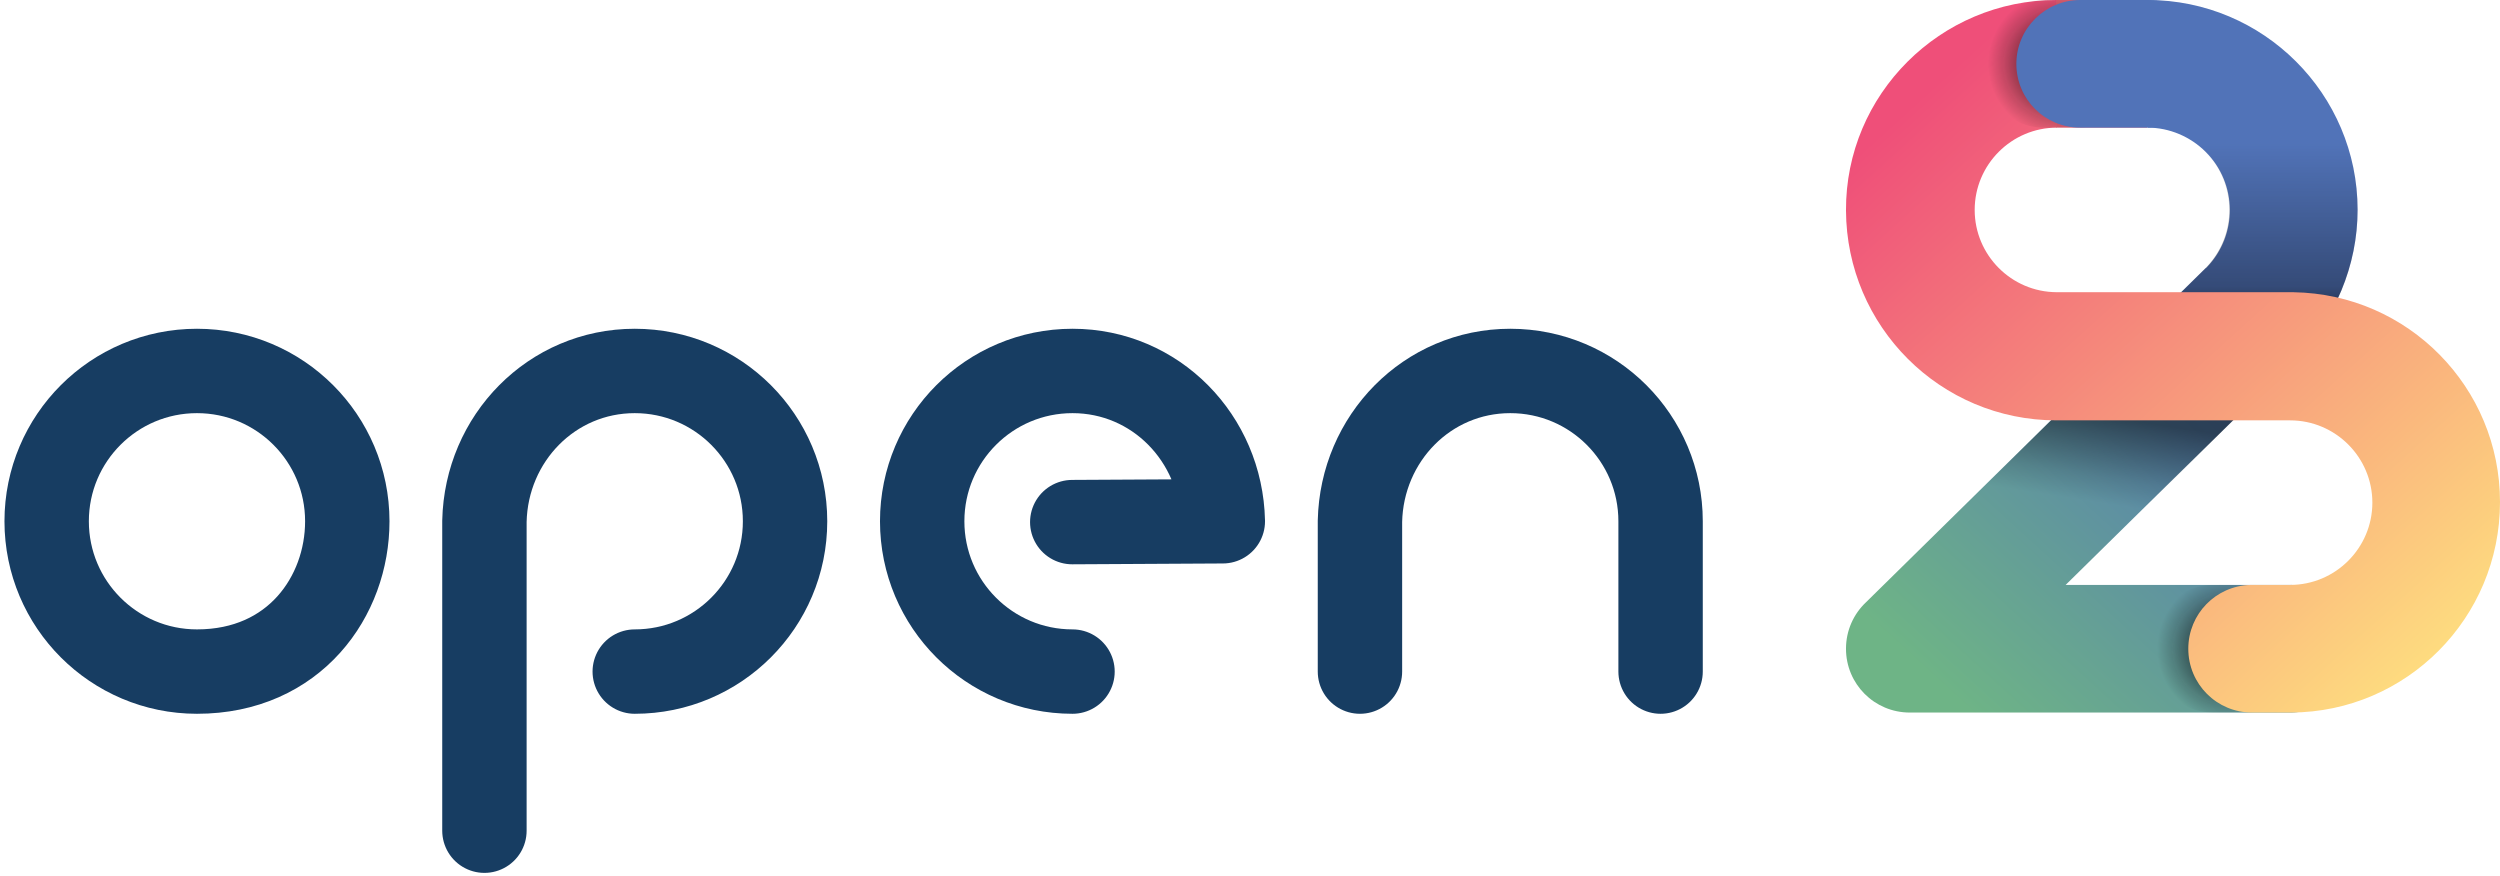
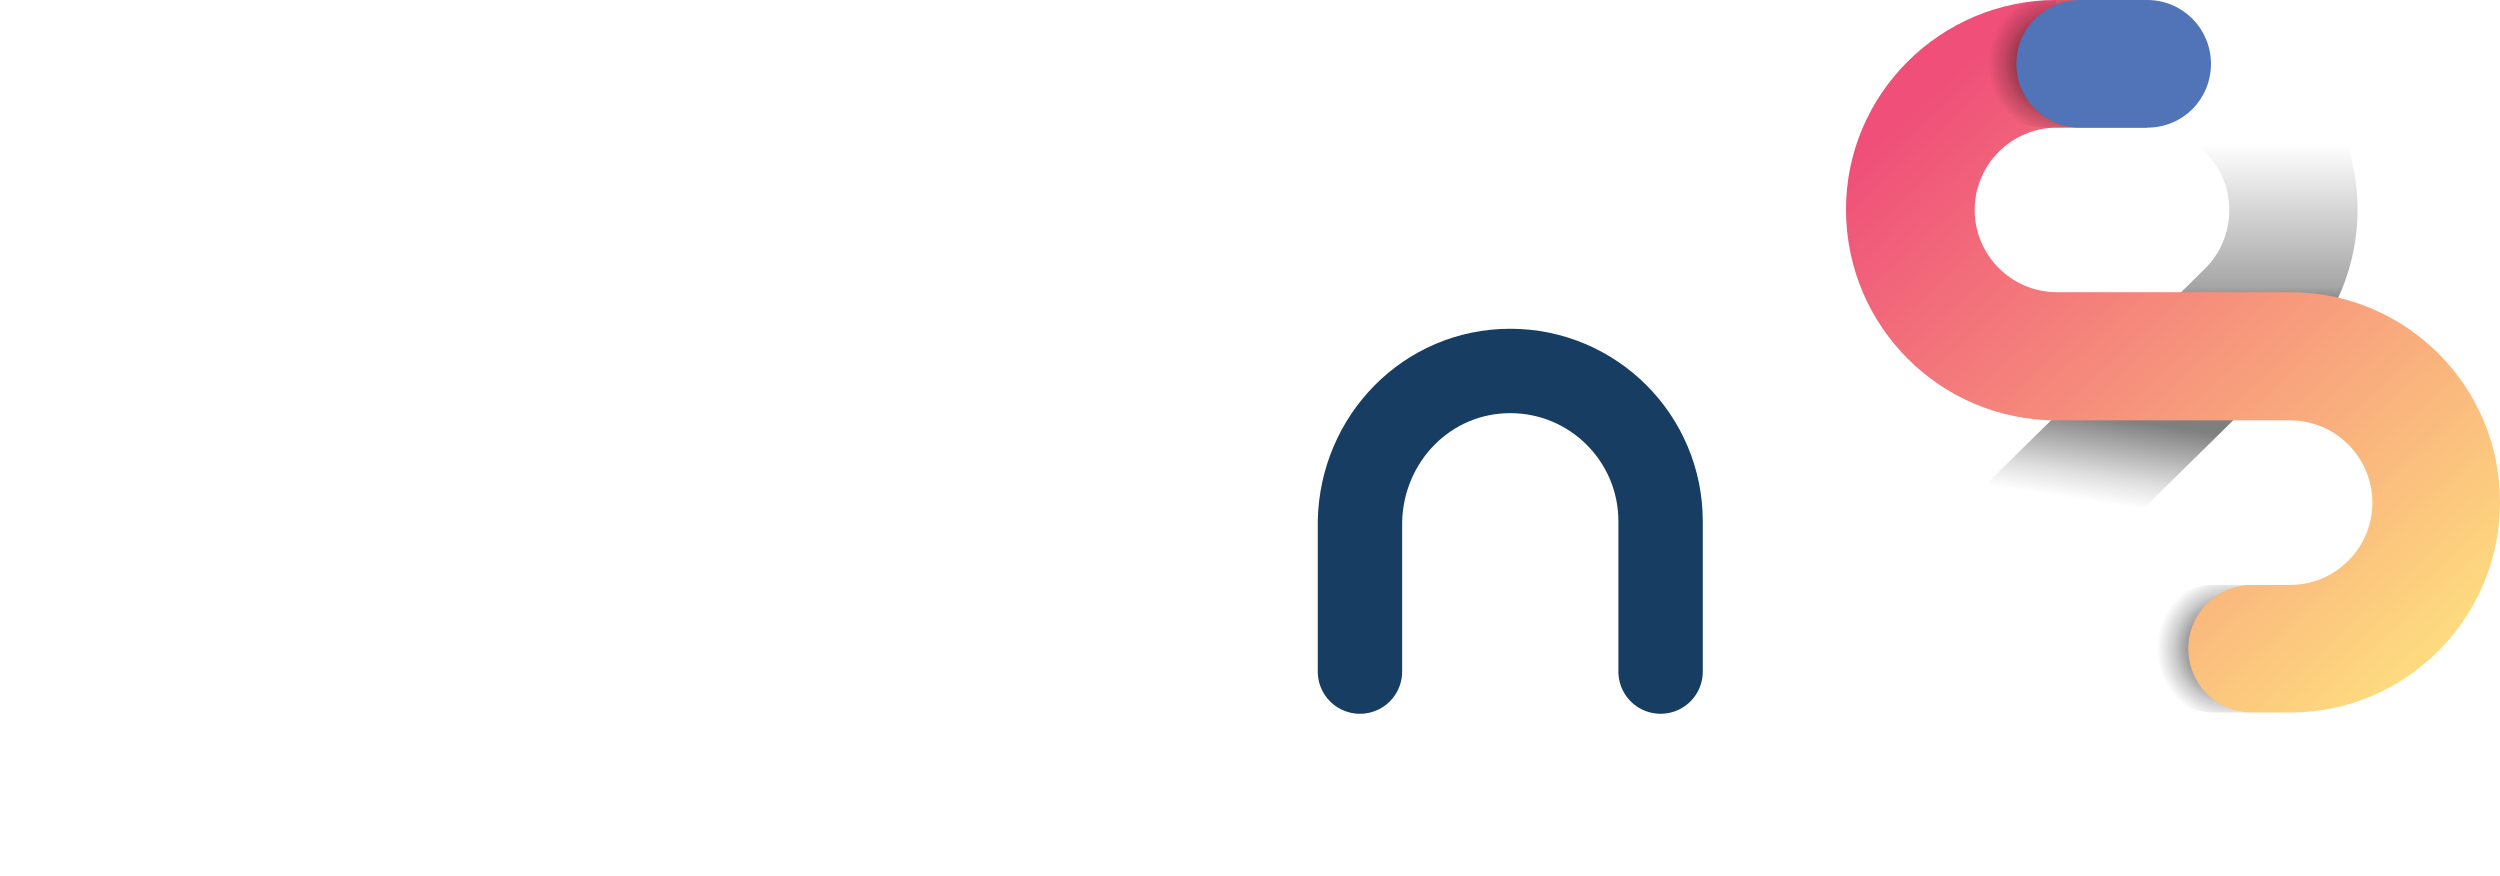
<svg xmlns="http://www.w3.org/2000/svg" width="474px" height="166px" viewBox="0 0 474 166" version="1.1">
  <defs>
    <linearGradient x1="24.225%" y1="100%" x2="64.707%" y2="38.385%" id="linearGradient-1">
      <stop stop-color="#6EB486" offset="0%" />
      <stop stop-color="#5173B8" offset="99.954%" />
    </linearGradient>
    <linearGradient x1="50.182%" y1="0%" x2="50.182%" y2="99.99%" id="linearGradient-2">
      <stop stop-color="#000000" stop-opacity="0" offset="40%" />
      <stop stop-color="#000000" stop-opacity="0.35" offset="80%" />
      <stop stop-color="#000000" offset="100%" />
    </linearGradient>
    <linearGradient x1="53.025%" y1="70.434%" x2="59.839%" y2="40.823%" id="linearGradient-3">
      <stop stop-color="#000000" stop-opacity="0" offset="0%" />
      <stop stop-color="#000000" stop-opacity="0.125" offset="30.373%" />
      <stop stop-color="#000000" stop-opacity="0.5" offset="100%" />
    </linearGradient>
    <radialGradient cx="49.996%" cy="49.945%" fx="49.996%" fy="49.945%" r="64.358%" gradientTransform="translate(0.5, 0.499), scale(0.799, 1), translate(-0.5, -0.499)" id="radialGradient-4">
      <stop stop-color="#000000" offset="0%" />
      <stop stop-color="#030303" stop-opacity="0.185" offset="68.89%" />
      <stop stop-color="#000000" stop-opacity="0" offset="88.41%" />
    </radialGradient>
    <linearGradient x1="15.601%" y1="10.272%" x2="87.585%" y2="96.576%" id="linearGradient-5">
      <stop stop-color="#EF4F79" offset="0%" />
      <stop stop-color="#FEDE7F" offset="100%" />
    </linearGradient>
    <radialGradient cx="50.122%" cy="50.043%" fx="50.122%" fy="50.043%" r="64.358%" gradientTransform="translate(0.501, 0.5), scale(0.799, 1), translate(-0.501, -0.5)" id="radialGradient-6">
      <stop stop-color="#000000" offset="0%" />
      <stop stop-color="#030303" stop-opacity="0.185" offset="68.89%" />
      <stop stop-color="#000000" stop-opacity="0" offset="88.41%" />
    </radialGradient>
  </defs>
  <g id="Page-1" stroke="none" stroke-width="1" fill="none" fill-rule="evenodd">
    <g id="Group" transform="translate(8.847, 0)">
      <g id="S2LogoMini" transform="translate(341.153, 0)" fill-rule="nonzero">
-         <path d="M57.2,0 C79.1,0 97,17.8 97,39.8 C97,50.397 92.669,60.578 85.173,68.078 L41.646,110.9 L84.2,110.9 C90.9,110.9 96.3,116.3 96.3,123 C96.399,129.598 91.163,134.936 84.509,135.096 L84.2,135.1 L12.1,135.1 C5.4,135.1 0,129.7 0,123 C0,119.53 1.449,116.408 3.777,114.205 L68.209,50.831 L68.239,50.86 L68.458,50.636 C74.299,44.518 74.213,34.813 68.2,28.8 C65.3,25.9 61.3,24.2 57.2,24.2 L57.2,0 Z" id="Combined-Shape" fill="url(#linearGradient-1)" />
        <path d="M85.3,68 L60.6,58.3 L68.1,50.9 C74.2,44.8 74.2,34.9 68.1,28.8 C65.2,25.9 61.2,24.2 57,24.2 L57,0 C79.1,0 97,17.8 97,39.7 C97,50.3 92.8,60.5 85.3,68 Z" id="Path" fill="url(#linearGradient-2)" />
        <polygon id="Path" fill="url(#linearGradient-3)" points="41.7 110.9 7.2 110.9 60.6 58.3 85.2 68.1" />
        <path d="M75.8,135.1 L69.7,135.1 C63,135.1 57.6,129.7 57.6,123 C57.6,116.3 63,110.9 69.7,110.9 L75.8,110.9 C82.5,110.9 87.9,116.3 87.9,123 C87.9,129.7 82.5,135.1 75.8,135.1 Z" id="Path" fill="url(#radialGradient-4)" />
        <path d="M40,0 L40,24.2 C31.4,24.2 24.4,31.2 24.4,39.8 C24.4,48.374 31.358,55.357 39.921,55.4 L84.6,55.4 L84.6,55.403 L84.859,55.405 C106.555,55.756 124,73.42 124,95.2 C124,117.138 106.3,134.999 84.386,135.1 L84.2,135.1 L77,135.1 C70.3,135.1 64.9,129.7 64.9,123 C64.9,116.402 70.138,111.064 76.697,110.904 L77,110.9 L84.2,110.9 C92.8,110.9 99.8,103.9 99.8,95.3 C99.8,86.7 92.8,79.7 84.2,79.7 L84.2,79.697 L40,79.697 L39.9,79.7 C17.9,79.7 0.1,61.9 0,39.9 C-0.1,17.9 17.9,0 39.9,0 L40,0 Z" id="Combined-Shape" fill="url(#linearGradient-5)" />
        <rect id="Rectangle" fill="#EA6376" x="39.9" y="0" width="17.2" height="24.2" />
        <path d="M43.7,24.2 L37.6,24.2 C30.9,24.2 25.5,18.8 25.5,12.1 C25.5,5.4 30.9,0 37.6,0 L43.7,0 C50.4,0 55.8,5.4 55.8,12.1 C55.8,18.8 50.4,24.2 43.7,24.2 Z" id="Path" fill="url(#radialGradient-6)" />
        <path d="M57.1,24.2 L44.4,24.2 C37.7,24.2 32.3,18.8 32.3,12.1 C32.3,5.4 37.8,0 44.4,0 L57.1,0 C63.8,0 69.2,5.4 69.2,12.1 C69.2,18.8 63.9,24.2 57.1,24.2 C57.2,24.2 57.1,24.2 57.1,24.2 Z" id="Path" fill="#5173B8" />
      </g>
      <path d="M249,127.333 L277.5,127.333 C293.236,126.988 306,114.573 306,98.833 C306,83.093 293.24,70.333 277.5,70.333 L249,70.333" id="n" stroke="#173d62" stroke-width="16" stroke-linecap="round" stroke-linejoin="round" transform="translate(277.5, 98.833) scale(-1, 1) rotate(270) translate(-277.5, -98.833)" />
-       <path d="M194.341,98.785 L194.5,127.333 C210.236,126.988 223,114.573 223,98.833 C223,83.093 210.24,70.333 194.5,70.333 C178.76,70.333 166,83.093 166,98.833" id="e" stroke="#173d62" stroke-width="16" stroke-linecap="round" stroke-linejoin="round" transform="translate(194.5, 98.833) rotate(270) translate(-194.5, -98.833)" />
-       <path d="M67.917,142.416 L126.583,142.416 C142.319,142.07 155.083,129.656 155.083,113.916 C155.083,98.176 142.323,85.416 126.583,85.416 C110.842,85.416 98.083,98.176 98.083,113.916" id="p" stroke="#173d62" stroke-width="16" stroke-linecap="round" stroke-linejoin="round" transform="translate(111.5, 113.916) scale(-1, 1) rotate(270) translate(-111.5, -113.916)" />
-       <path d="M28.5,127.333 C44.24,127.333 57,114.573 57,98.833 C57,83.093 44.24,70.333 28.5,70.333 C12.76,70.333 0,83.093 0,98.833 C0,117.335 14.276,127.333 28.5,127.333 Z" id="o" stroke="#173d62" stroke-width="16" stroke-linecap="round" stroke-linejoin="round" transform="translate(28.5, 98.833) rotate(270) translate(-28.5, -98.833)" />
    </g>
  </g>
</svg>